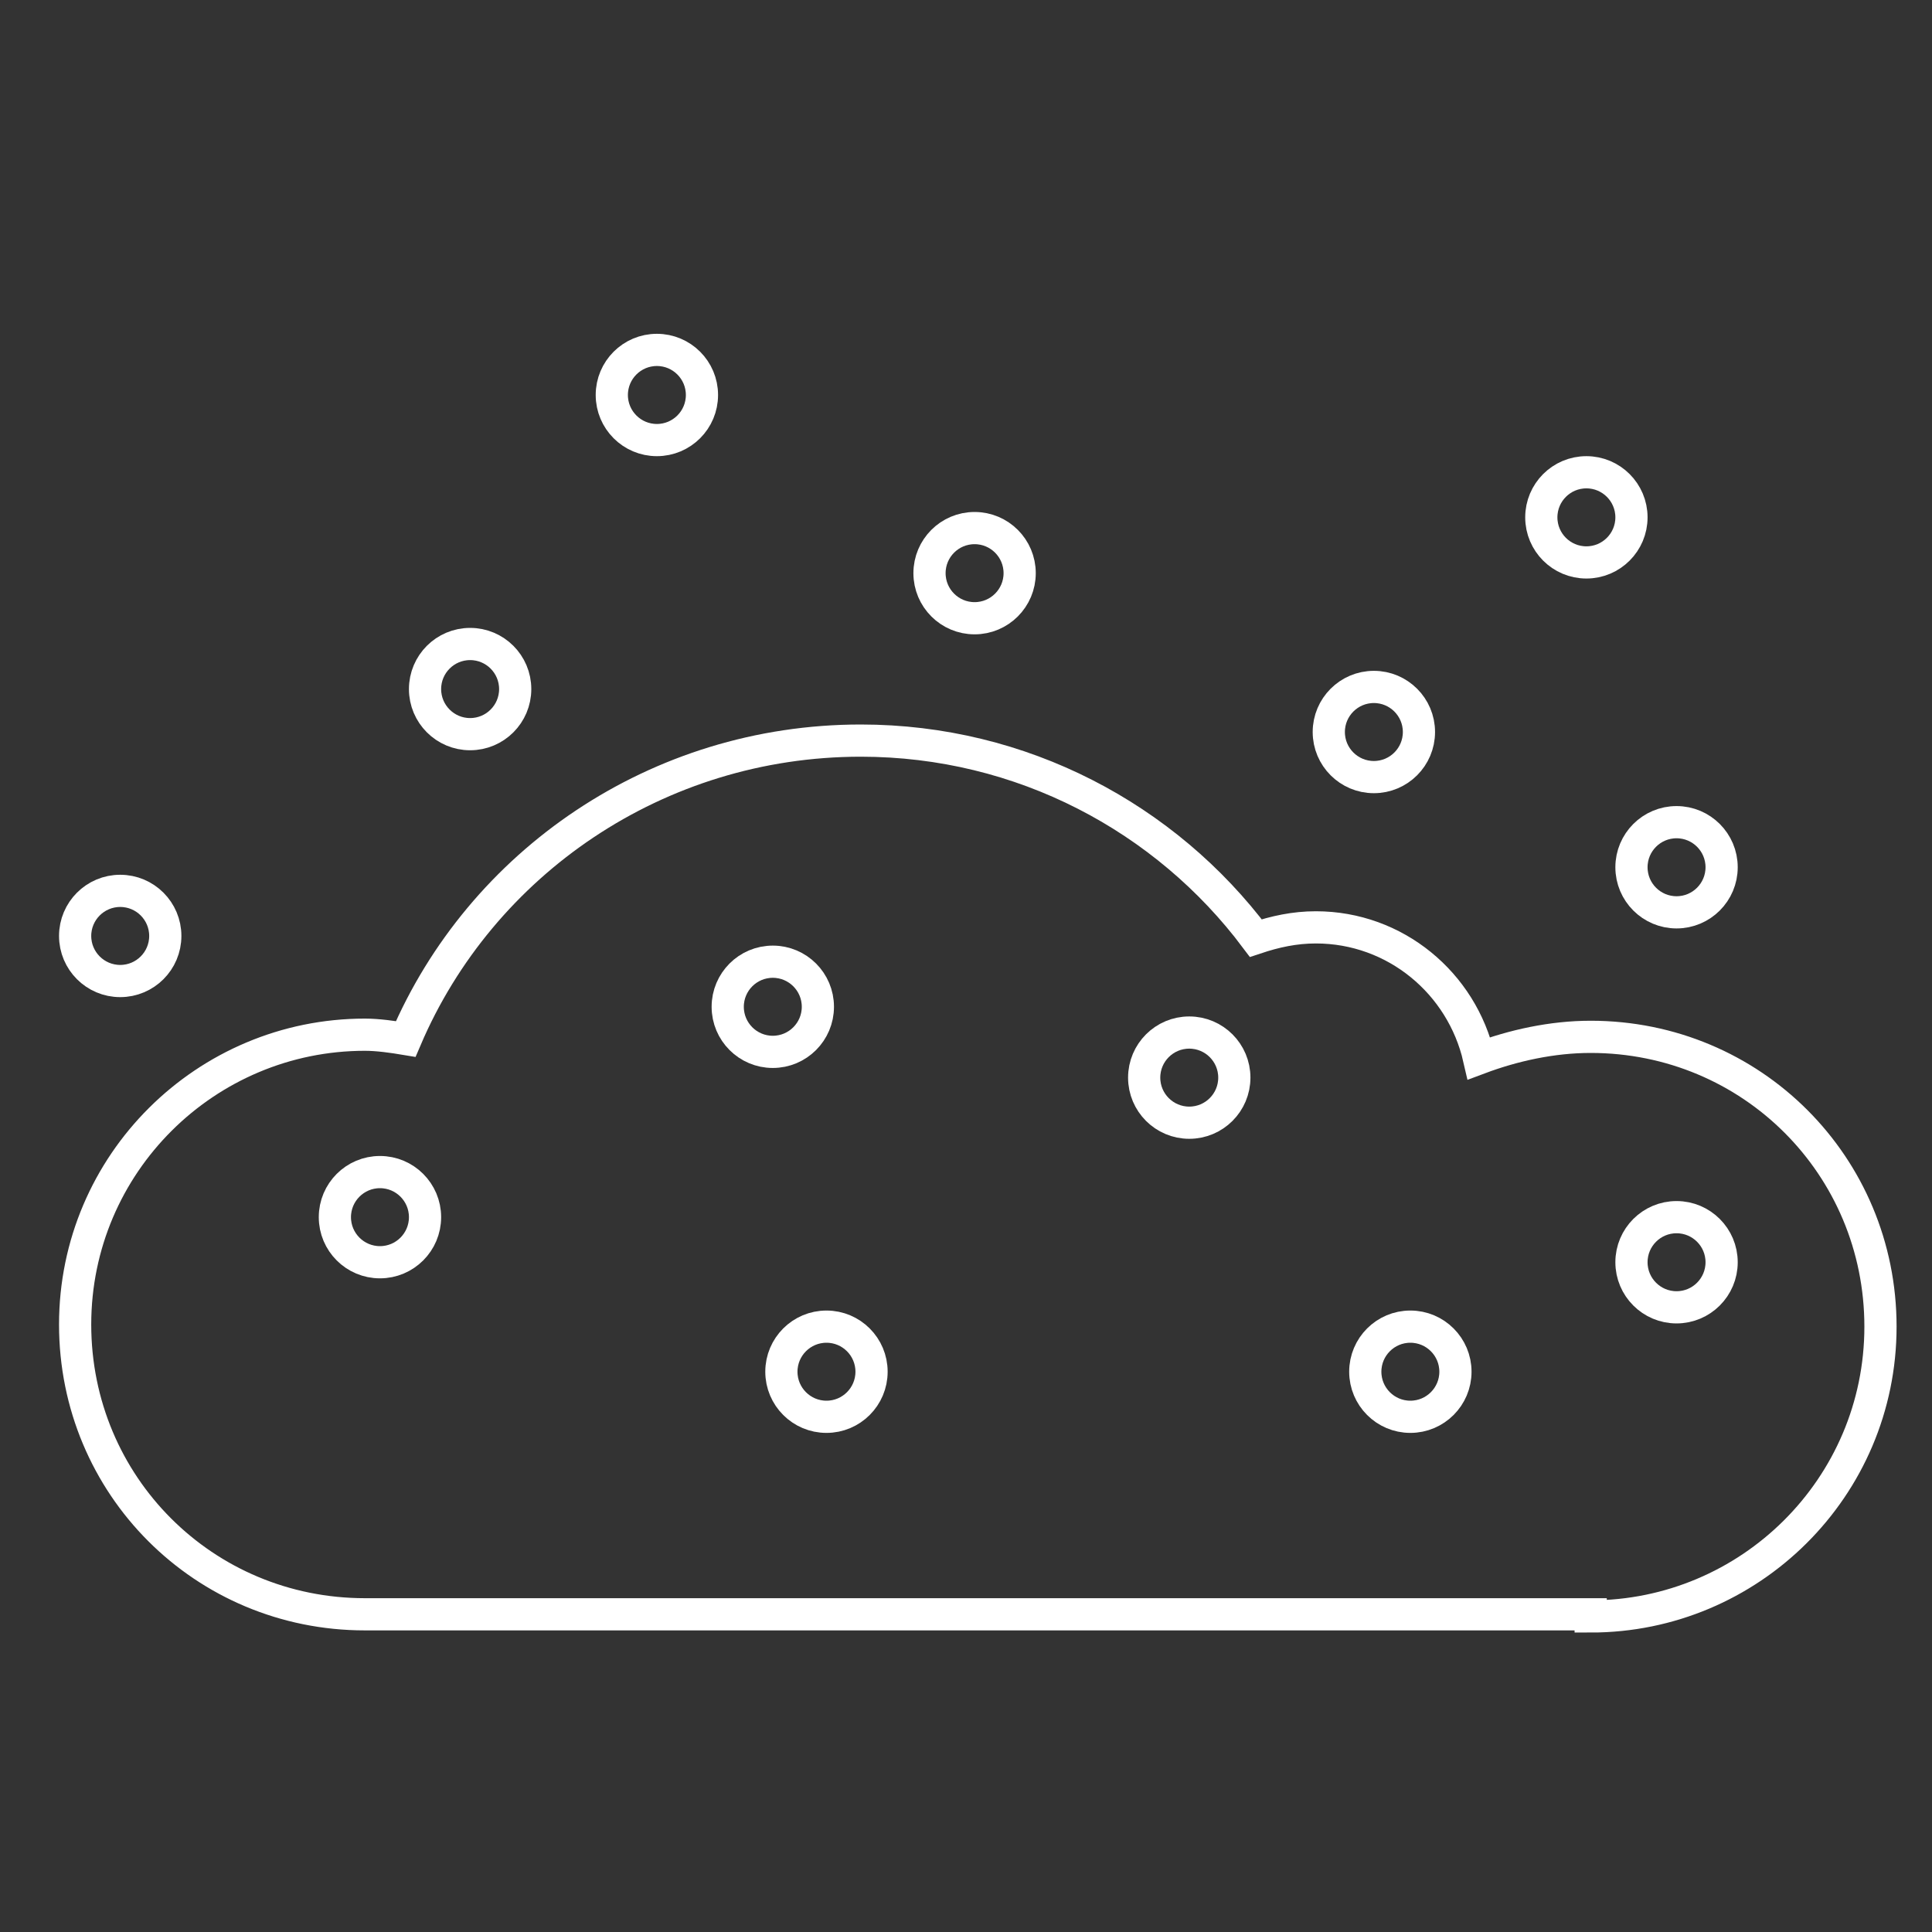
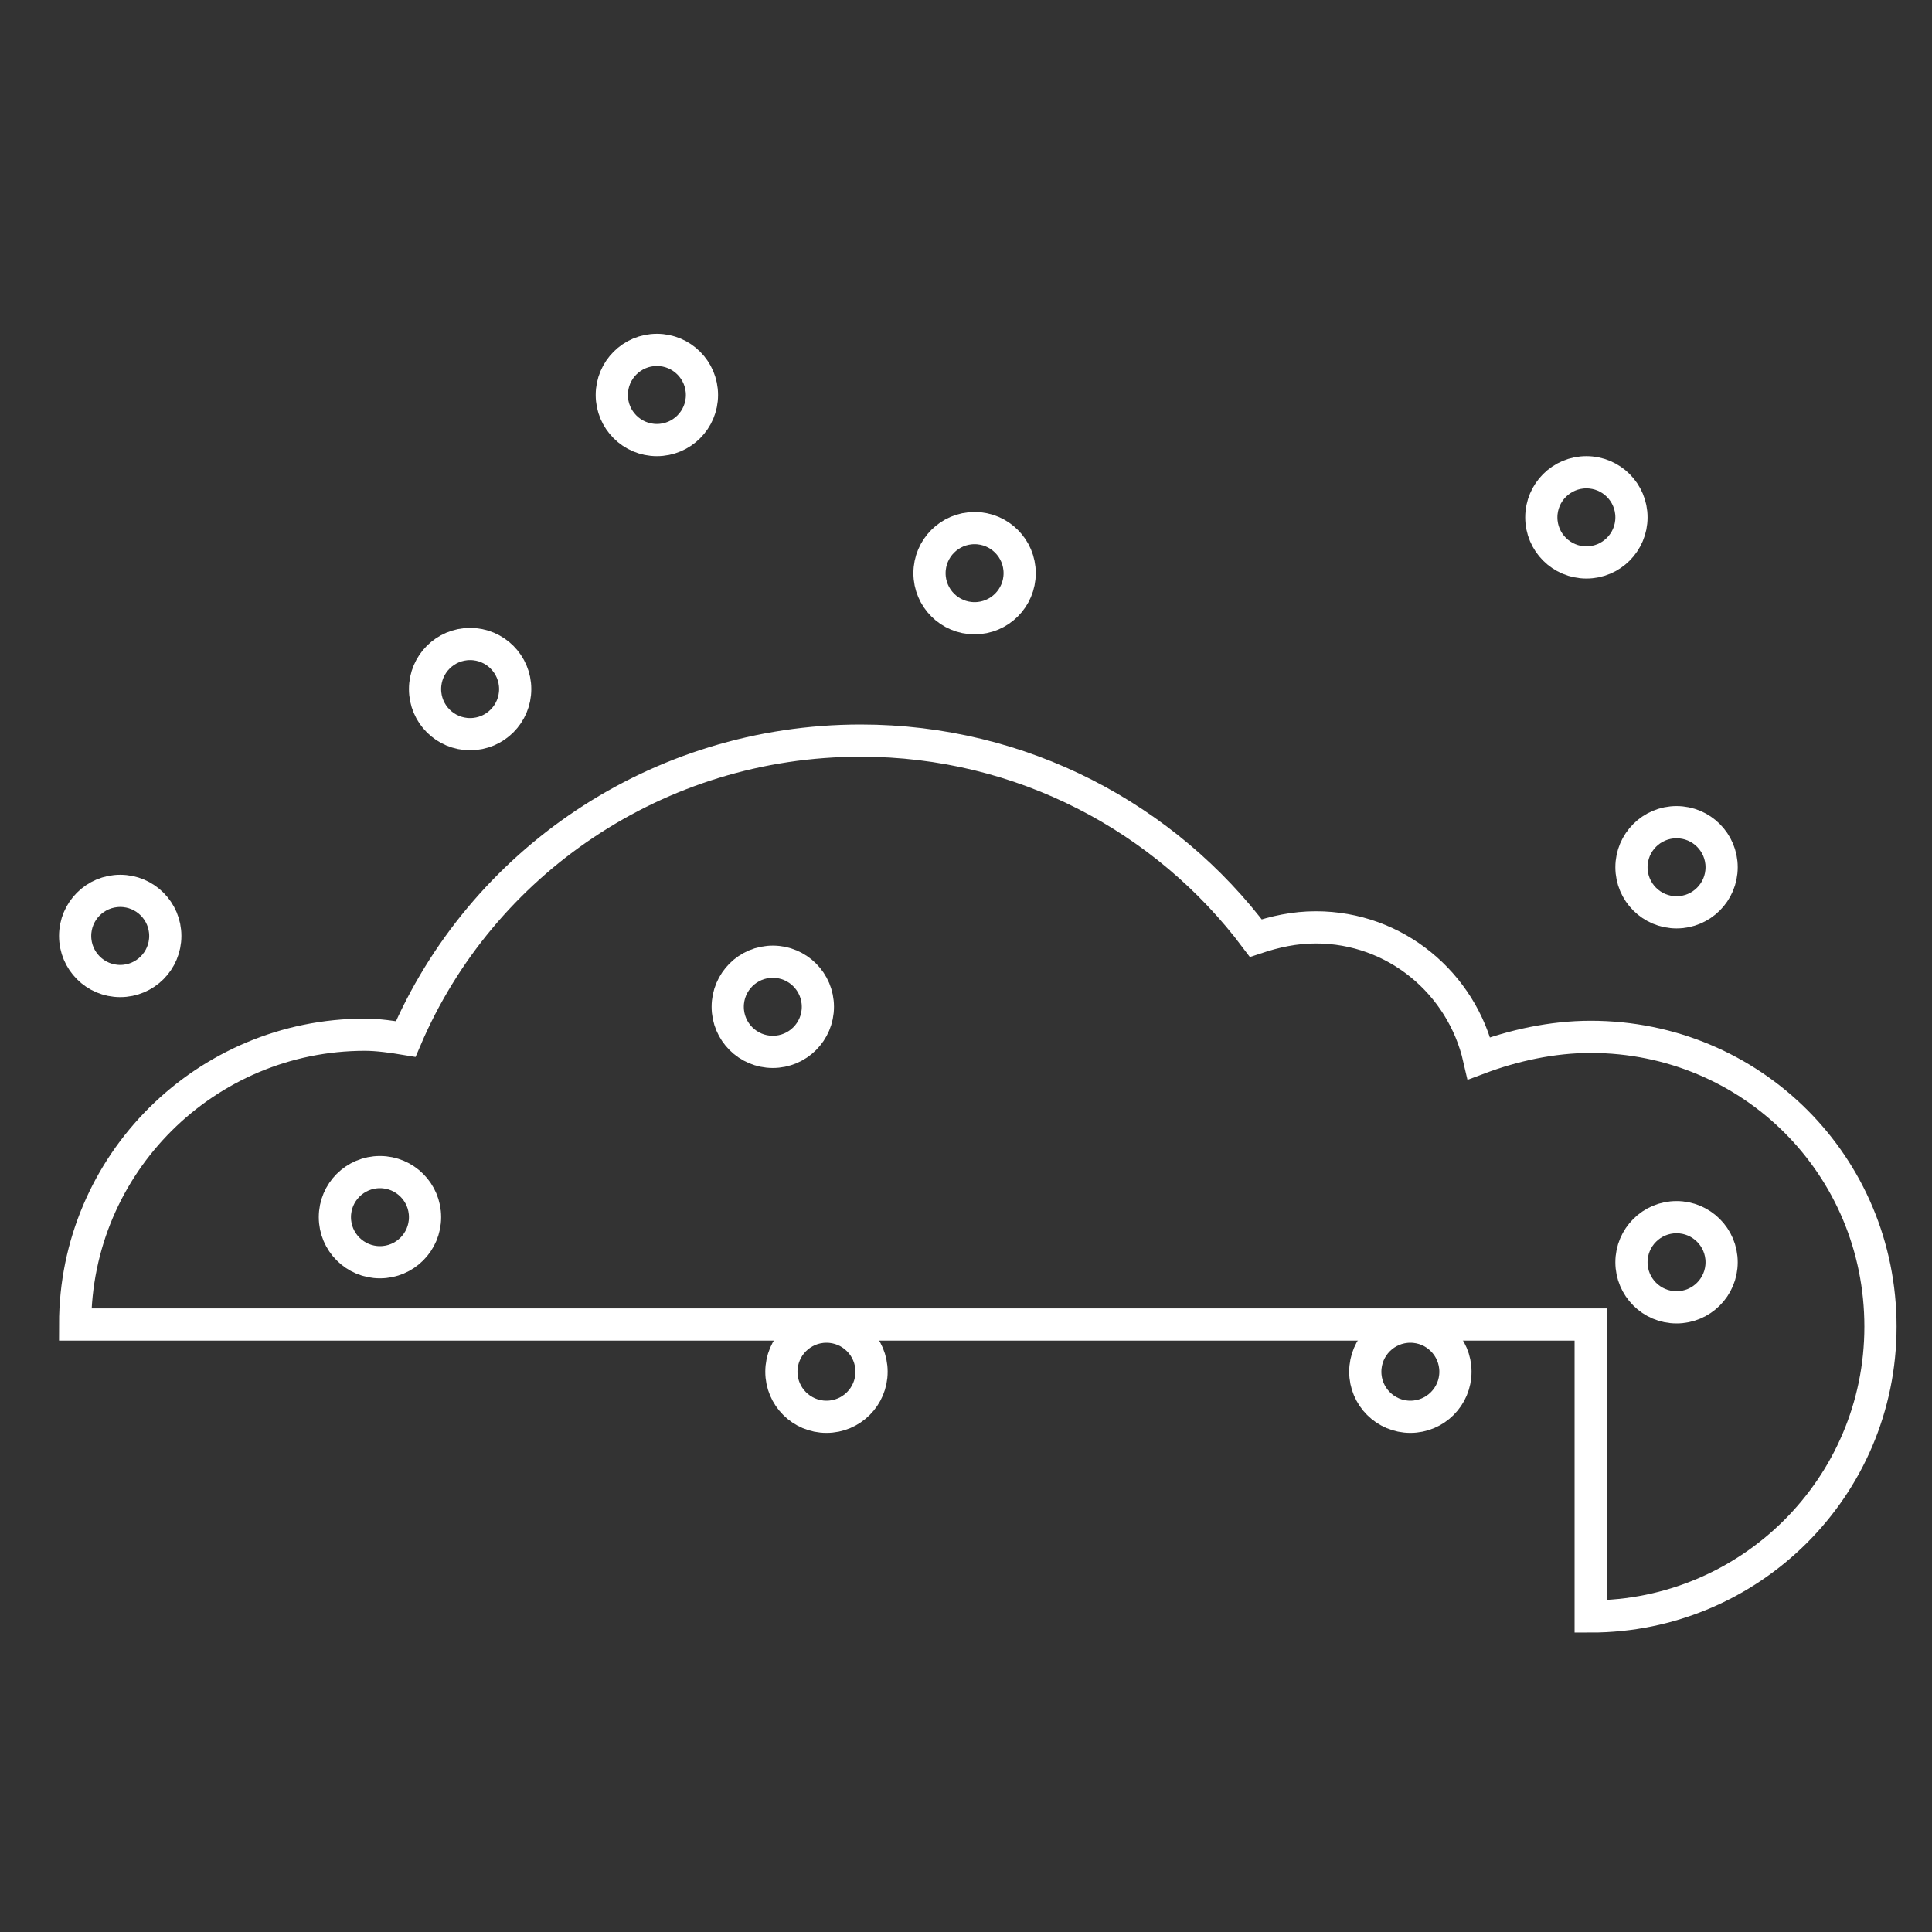
<svg xmlns="http://www.w3.org/2000/svg" version="1.1" id="Capa_1" x="0px" y="0px" viewBox="0 0 90 90" style="enable-background:new 0 0 90 90;" xml:space="preserve">
  <rect x="0" y="0" width="90" height="90" fill="#333333" stroke="none" />
  <style type="text/css">
	.st0{fill:none;stroke:#FFFFFF;stroke-width:1.5;stroke-miterlimit:10;}
</style>
  <g>
    <circle class="st0" cx="65.7" cy="63.9" r="2.1" />
    <circle class="st0" cx="5.6" cy="43.6" r="2.1" />
    <circle class="st0" cx="78.1" cy="40.4" r="2.1" />
    <circle class="st0" cx="78.1" cy="58.8" r="2.1" />
    <circle class="st0" cx="45.4" cy="26.7" r="2.1" />
    <circle class="st0" cx="36" cy="46.9" r="2.1" />
    <circle class="st0" cx="73.9" cy="24.1" r="2.1" />
-     <circle class="st0" cx="64" cy="34.1" r="2.1" />
-     <circle class="st0" cx="55.4" cy="50.2" r="2.1" />
    <circle class="st0" cx="30.6" cy="18.4" r="2.1" />
    <circle class="st0" cx="38.5" cy="63.9" r="2.1" />
    <circle class="st0" cx="21.9" cy="32.1" r="2.1" />
    <circle class="st0" cx="17.7" cy="56.7" r="2.1" />
  </g>
-   <path class="st0" d="M74.1,75.3c7.4,0,13.5-6,13.5-13.5s-6-13.5-13.5-13.5c-1.8,0-3.6,0.4-5.2,1c-0.8-3.5-3.9-6.1-7.6-6.1  c-1,0-1.9,0.2-2.8,0.5c-4.2-5.6-10.9-9.2-18.4-9.2c-9.5,0-17.7,5.7-21.2,13.9c-0.6-0.1-1.3-0.2-1.9-0.2c-7.4,0-13.5,6-13.5,13.5  s6,13.5,13.5,13.5H74.1z" />
+   <path class="st0" d="M74.1,75.3c7.4,0,13.5-6,13.5-13.5s-6-13.5-13.5-13.5c-1.8,0-3.6,0.4-5.2,1c-0.8-3.5-3.9-6.1-7.6-6.1  c-1,0-1.9,0.2-2.8,0.5c-4.2-5.6-10.9-9.2-18.4-9.2c-9.5,0-17.7,5.7-21.2,13.9c-0.6-0.1-1.3-0.2-1.9-0.2c-7.4,0-13.5,6-13.5,13.5  H74.1z" />
</svg>